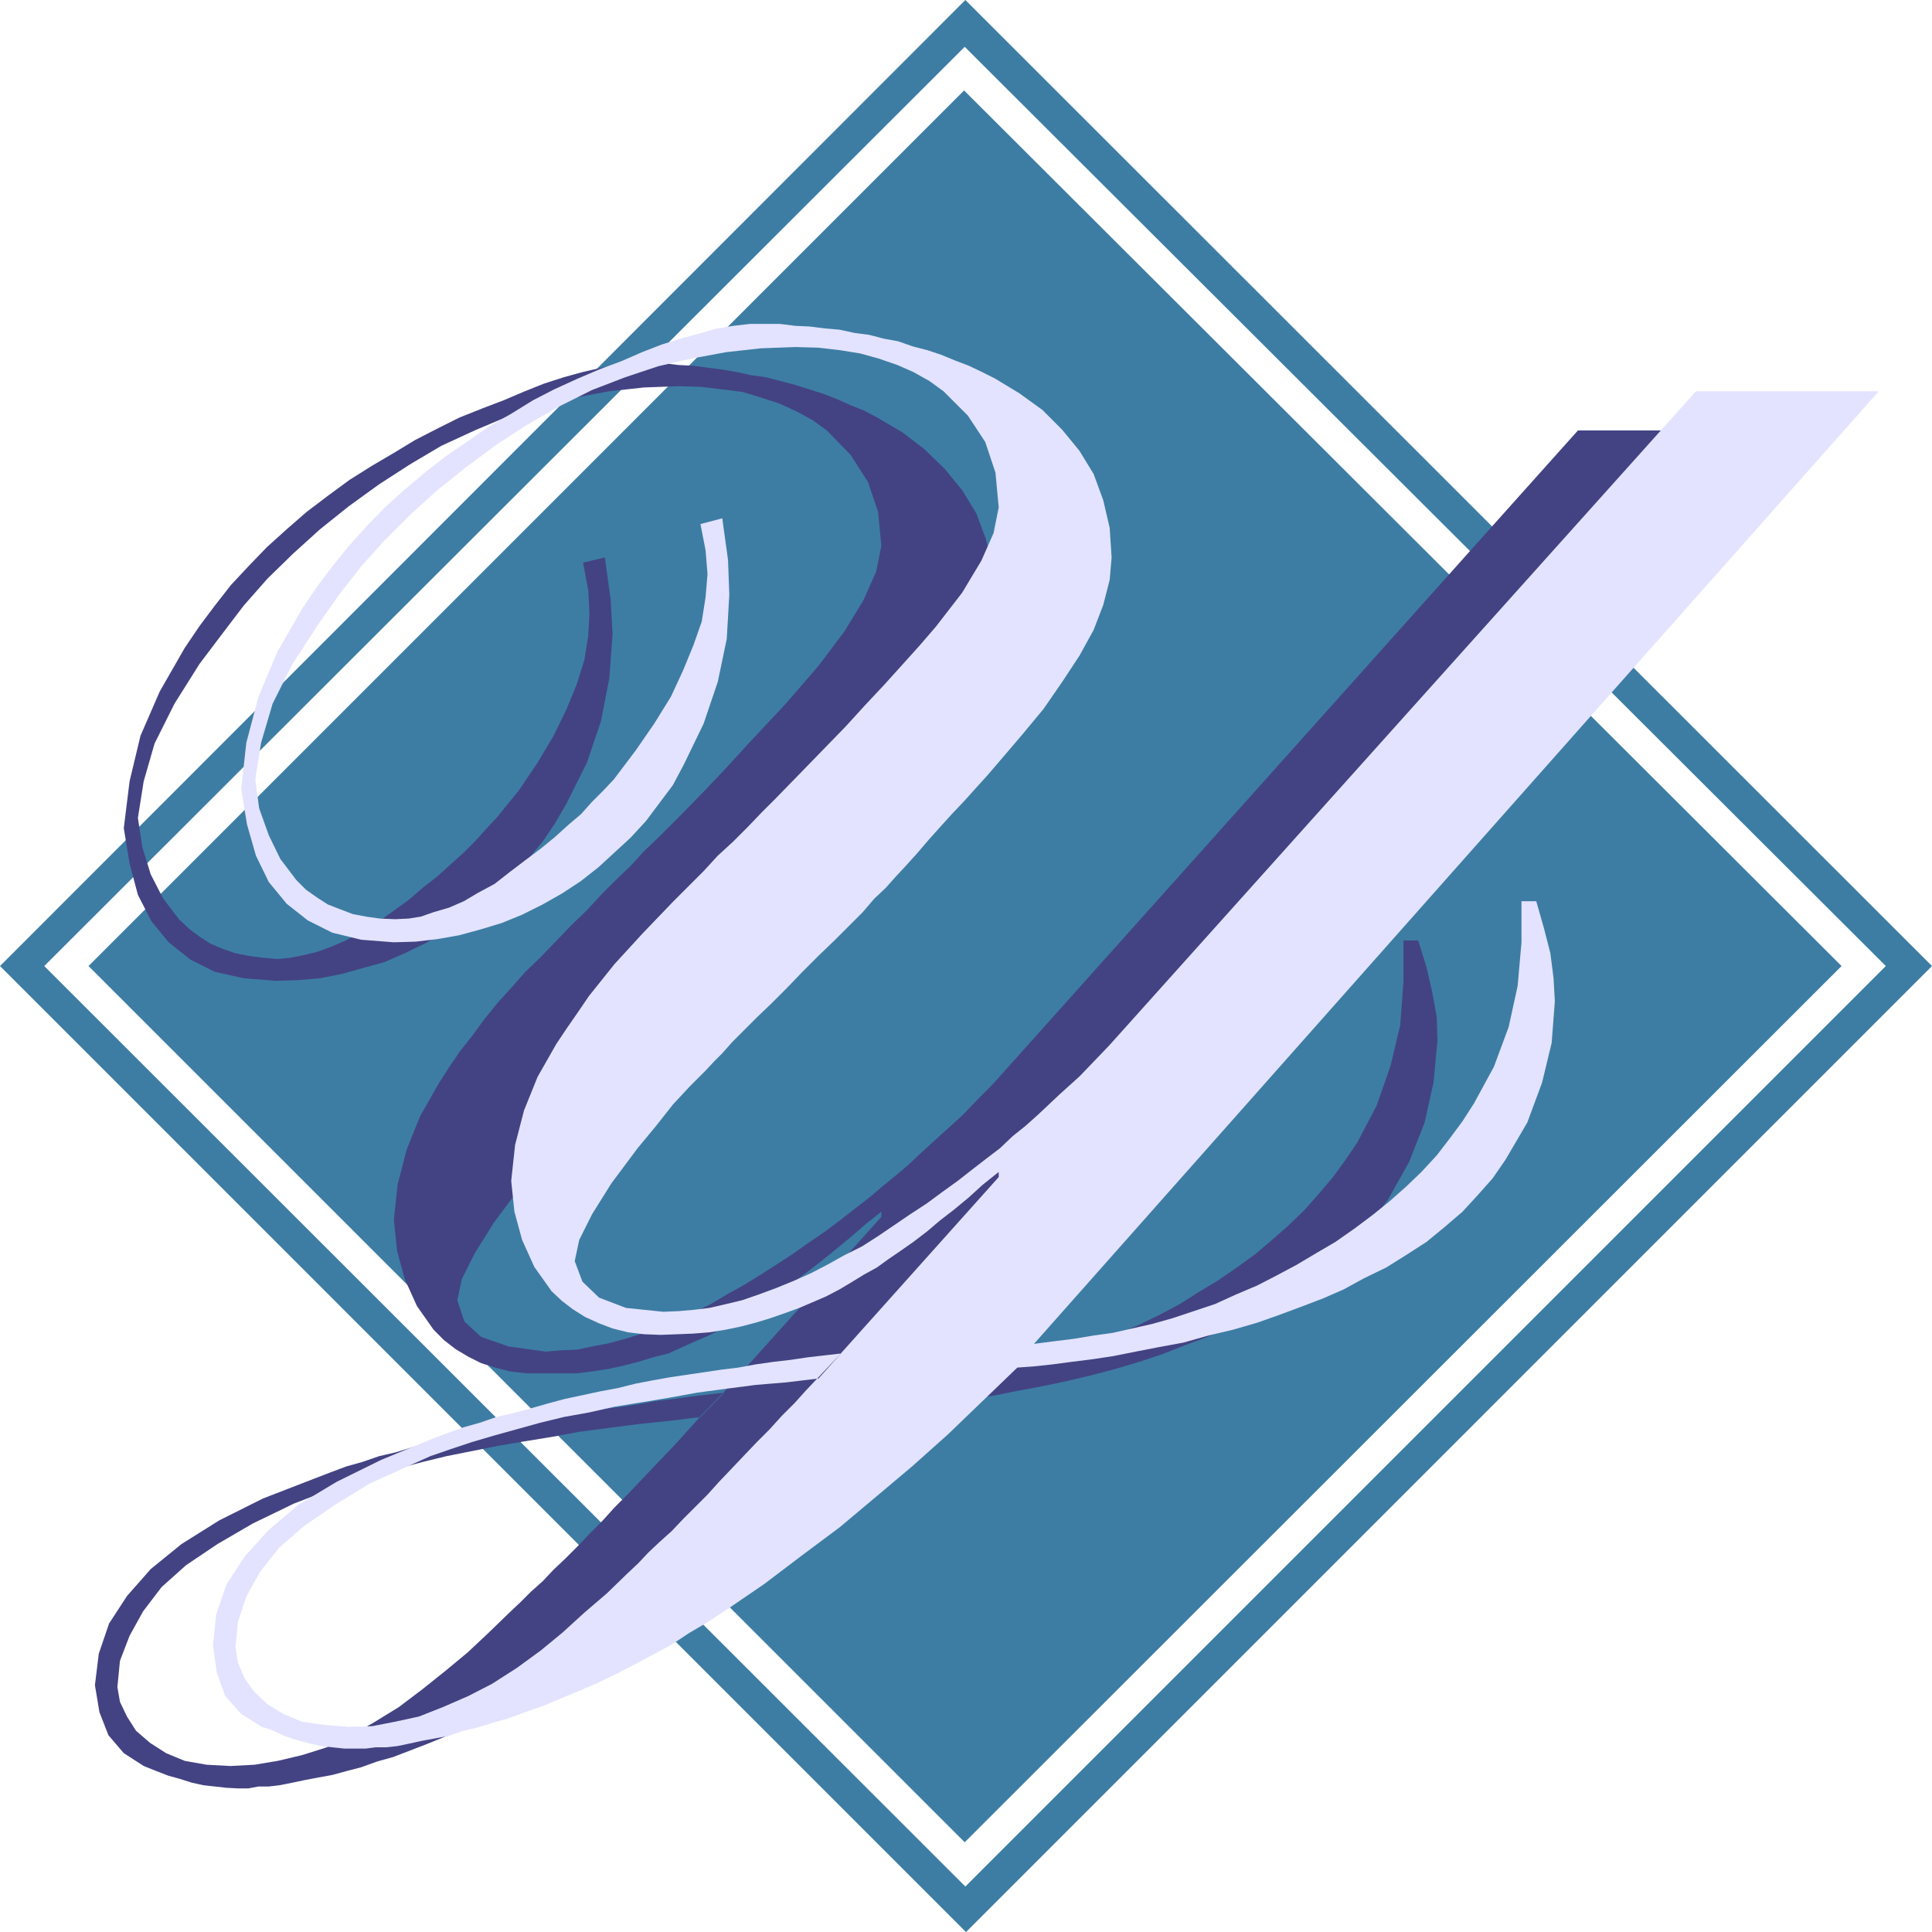
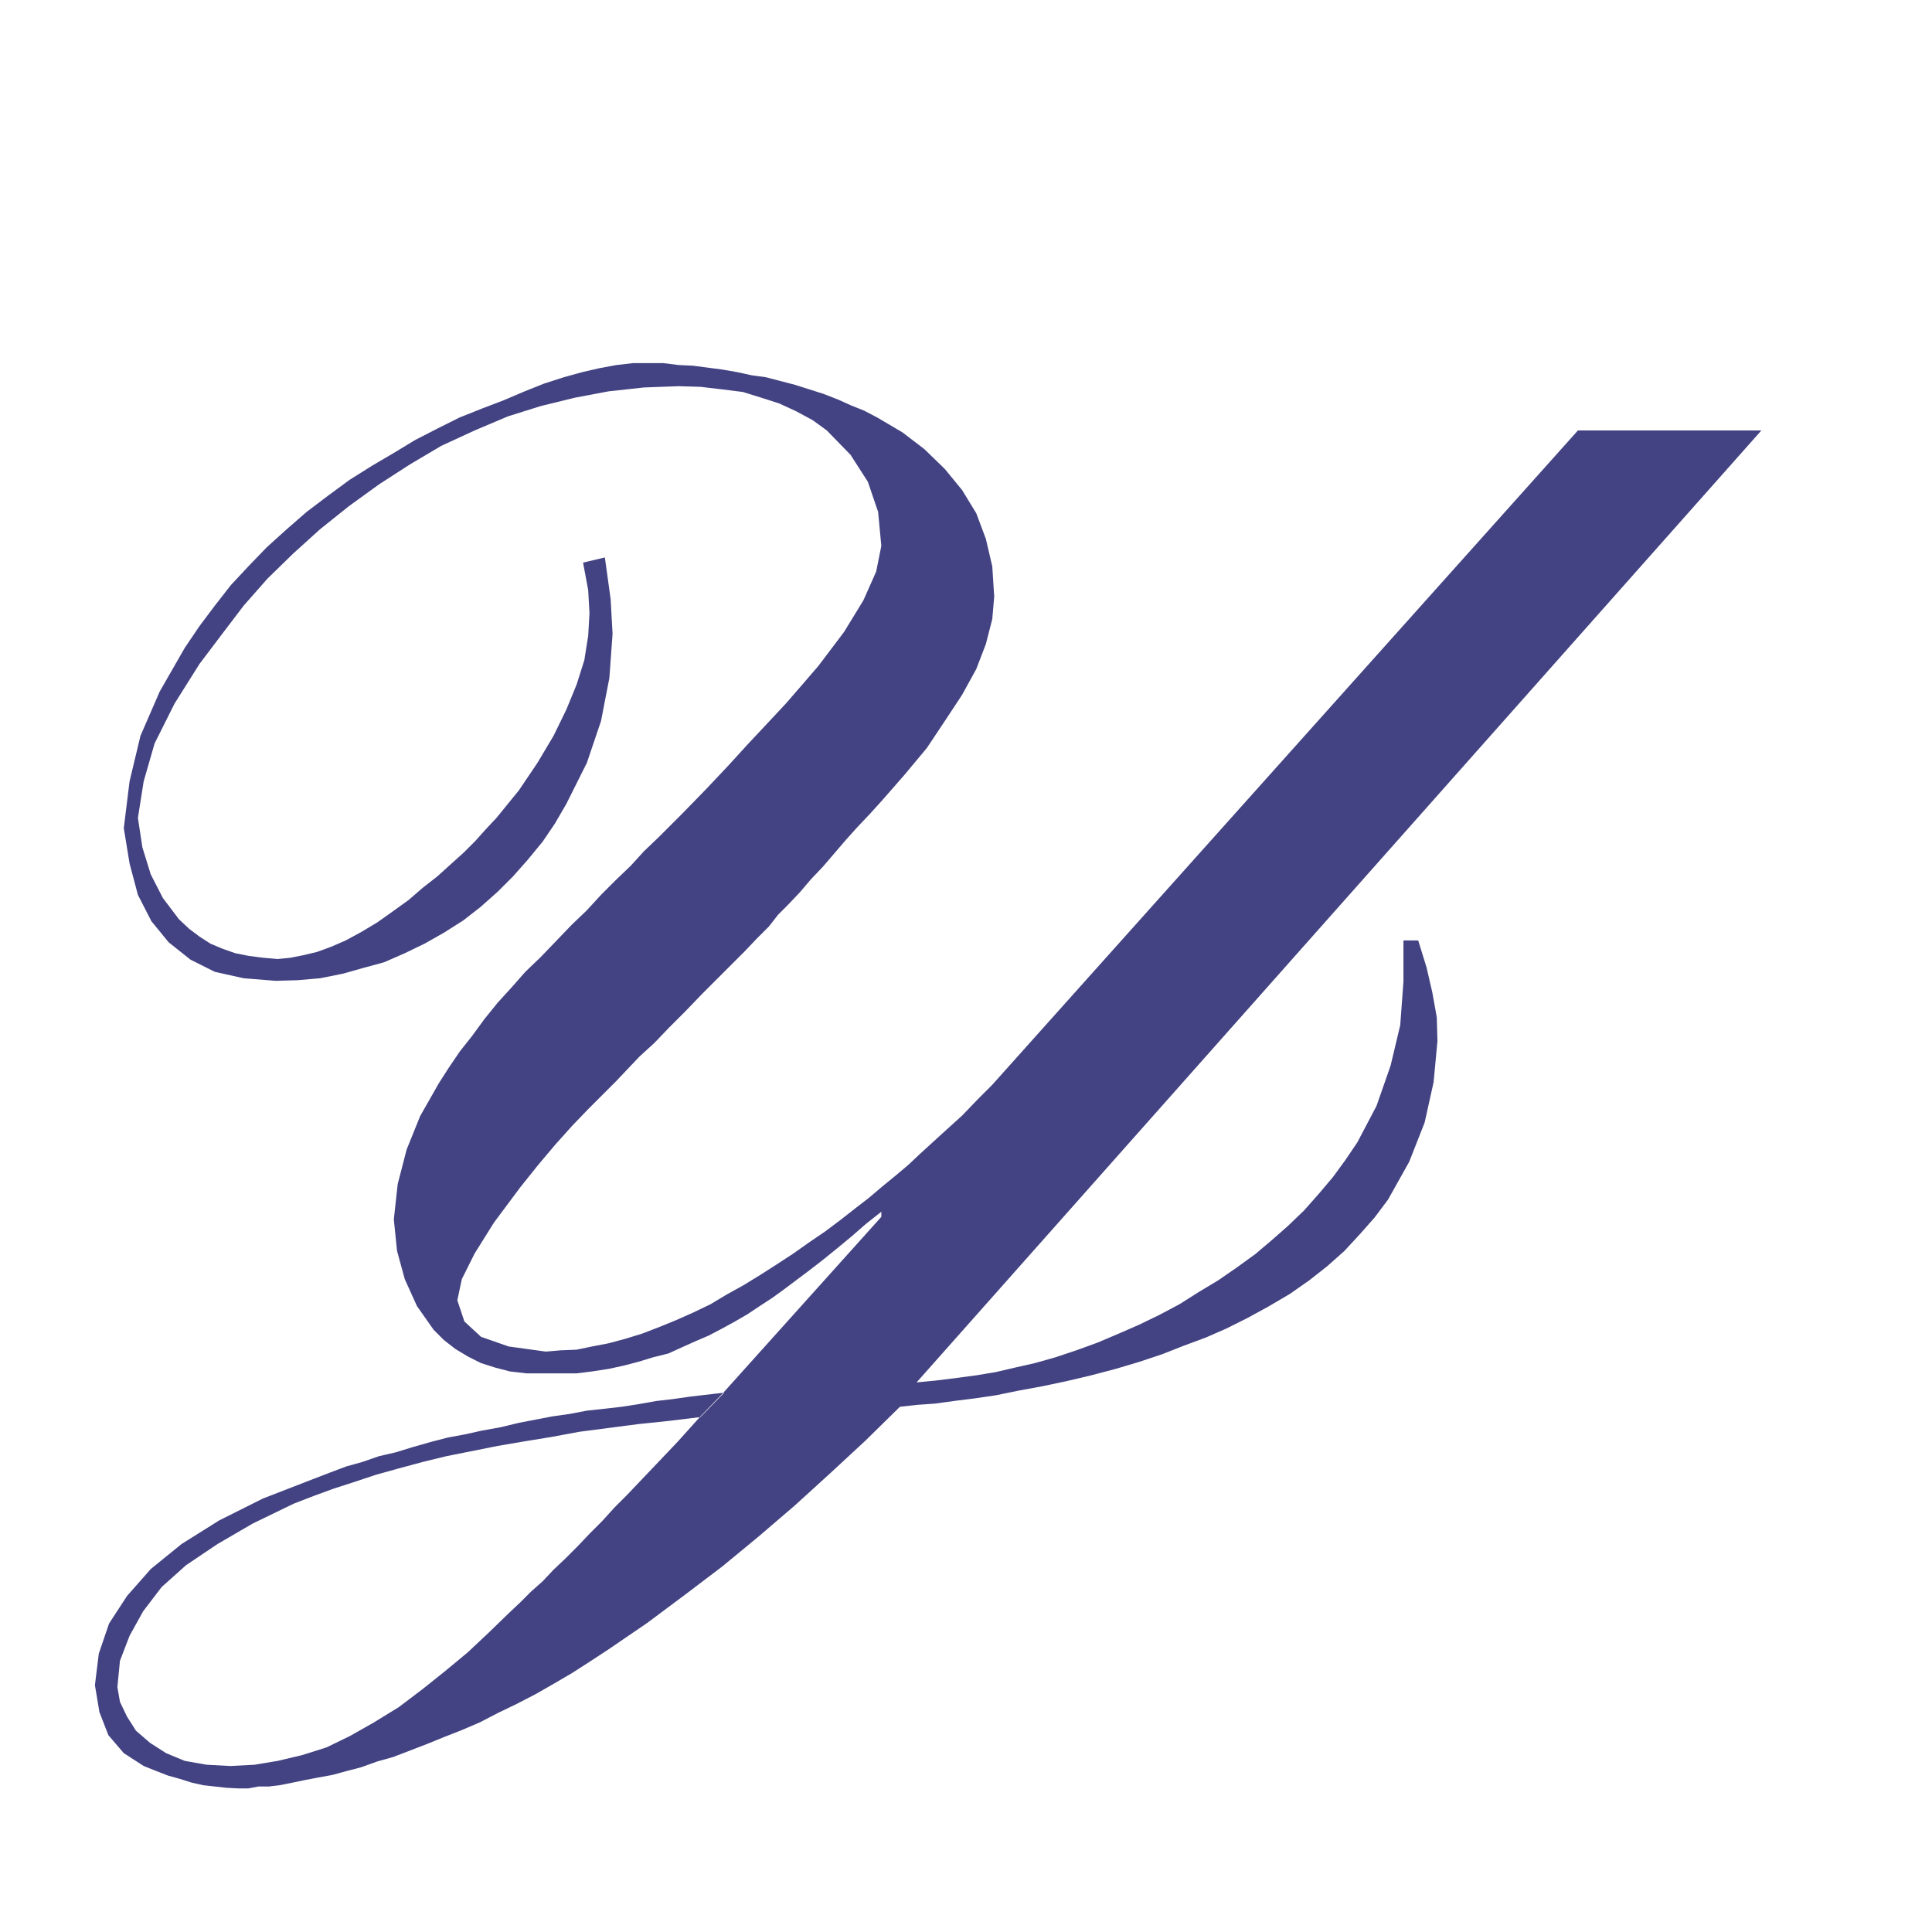
<svg xmlns="http://www.w3.org/2000/svg" xmlns:ns1="http://sodipodi.sourceforge.net/DTD/sodipodi-0.dtd" xmlns:ns2="http://www.inkscape.org/namespaces/inkscape" version="1.0" width="128.783mm" height="128.788mm" id="svg4" ns1:docname="Class Y.wmf">
  <ns1:namedview id="namedview4" pagecolor="#ffffff" bordercolor="#000000" borderopacity="0.25" ns2:showpageshadow="2" ns2:pageopacity="0.0" ns2:pagecheckerboard="0" ns2:deskcolor="#d1d1d1" ns2:document-units="mm" />
  <defs id="defs1">
    <pattern id="WMFhbasepattern" patternUnits="userSpaceOnUse" width="6" height="6" x="0" y="0" />
  </defs>
-   <path style="fill:#3d7da4;fill-opacity:1;fill-rule:evenodd;stroke:none" d="M 475.103,243.379 243.046,11.797 11.15,243.379 243.208,475.284 475.103,243.379 h 11.635 L 243.369,486.758 0,243.379 243.208,0 486.739,243.379 h -11.635 z" id="path1" />
-   <path style="fill:#3d7da4;fill-opacity:1;fill-rule:evenodd;stroke:none" d="M 22.301,243.379 242.885,22.786 463.953,243.379 243.046,464.133 22.301,243.379 Z" id="path2" />
  <path style="fill:#434383;fill-opacity:1;fill-rule:evenodd;stroke:none" d="m 181.961,351.17 40.077,-44.603 v -1.293 l -3.878,3.071 -3.717,3.232 -3.717,3.071 -3.394,2.747 -3.555,2.747 -3.232,2.424 -3.232,2.424 -2.909,2.101 -3.232,2.101 -2.909,1.939 -3.07,1.778 -3.232,1.778 -3.394,1.778 -3.394,1.454 -3.232,1.454 -3.555,1.616 -3.878,0.97 -3.717,1.131 -3.717,0.97 -3.717,0.808 -4.202,0.646 -3.878,0.485 h -4.202 -4.202 -4.202 l -4.202,-0.485 -3.717,-0.97 -3.555,-1.131 -3.232,-1.616 -3.232,-1.939 -2.909,-2.262 -2.586,-2.586 -4.202,-5.979 -3.07,-6.787 -1.939,-7.111 -0.808,-7.919 0.97,-8.888 2.262,-8.727 3.394,-8.404 4.686,-8.242 2.586,-4.04 2.747,-4.04 3.07,-3.879 3.07,-4.202 3.394,-4.202 3.394,-3.717 3.555,-4.04 3.878,-3.717 3.878,-4.04 3.878,-4.04 3.878,-3.717 3.555,-3.879 3.717,-3.717 3.717,-3.555 3.394,-3.717 3.717,-3.555 6.141,-6.141 5.818,-5.979 5.494,-5.818 5.01,-5.495 4.848,-5.171 4.686,-5.01 4.202,-4.848 4.04,-4.687 6.464,-8.565 4.848,-7.919 3.232,-7.272 1.293,-6.464 -0.808,-8.565 -2.586,-7.595 -4.363,-6.787 -5.979,-6.141 -3.555,-2.586 -4.202,-2.262 -4.202,-1.939 -4.525,-1.454 -4.686,-1.454 -5.171,-0.646 -5.494,-0.646 -5.494,-0.162 -8.726,0.323 -8.888,0.97 -8.565,1.616 -8.565,2.101 -8.242,2.586 -8.403,3.555 -8.403,3.879 -7.918,4.687 -7.757,5.01 -7.595,5.495 -7.272,5.818 -6.787,6.141 -6.464,6.303 -5.979,6.787 -5.656,7.434 -5.494,7.272 -6.302,10.02 -5.01,10.02 -2.747,9.535 -1.454,9.212 1.131,7.434 2.101,6.787 3.07,5.979 4.04,5.333 2.586,2.424 2.586,1.939 2.747,1.778 3.07,1.293 3.232,1.131 3.232,0.646 3.717,0.485 3.717,0.323 3.232,-0.323 3.232,-0.646 3.394,-0.808 3.555,-1.293 3.717,-1.616 3.878,-2.101 4.04,-2.424 3.878,-2.747 4.04,-2.909 3.555,-3.071 3.717,-2.909 3.394,-3.071 3.232,-2.909 2.909,-2.909 2.747,-3.071 2.586,-2.747 5.656,-6.949 4.686,-6.949 4.04,-6.787 3.232,-6.626 2.586,-6.303 1.939,-6.141 0.97,-6.141 0.323,-5.656 -0.323,-5.818 -1.293,-6.949 5.494,-1.293 1.454,10.504 0.485,8.727 -0.808,11.151 -2.101,10.828 -3.555,10.504 -5.171,10.343 -2.909,5.01 -3.07,4.525 -3.717,4.525 -3.717,4.202 -3.878,3.879 -4.363,3.879 -4.363,3.394 -4.848,3.071 -4.848,2.747 -5.01,2.424 -5.171,2.262 -5.333,1.454 -5.171,1.454 -5.656,1.131 -5.656,0.485 -5.494,0.162 -8.08,-0.646 -7.272,-1.616 -6.141,-3.071 -5.494,-4.363 -4.363,-5.333 -3.394,-6.626 -2.101,-7.919 -1.454,-8.888 1.454,-11.797 2.747,-11.474 4.848,-11.151 6.302,-10.989 3.717,-5.495 3.878,-5.171 4.04,-5.171 4.525,-4.848 4.525,-4.687 5.01,-4.525 5.01,-4.363 5.333,-4.04 5.494,-4.04 5.656,-3.555 5.494,-3.232 5.333,-3.232 5.656,-2.909 5.494,-2.747 5.656,-2.262 5.494,-2.101 5.333,-2.262 4.848,-1.939 5.01,-1.616 4.686,-1.293 4.202,-0.97 4.363,-0.808 4.202,-0.485 h 3.878 3.717 l 3.878,0.485 3.555,0.162 3.717,0.485 3.717,0.485 3.717,0.646 3.717,0.808 3.555,0.485 3.717,0.97 3.717,0.97 3.555,1.131 3.555,1.131 3.717,1.454 3.232,1.454 3.232,1.293 3.394,1.778 6.302,3.717 5.494,4.202 5.171,5.01 4.363,5.333 3.555,5.818 2.424,6.464 1.616,6.949 0.485,7.595 -0.485,5.656 -1.616,6.303 -2.424,6.303 -3.555,6.464 -4.363,6.626 -4.525,6.787 -5.656,6.787 -5.656,6.464 -3.07,3.394 -3.07,3.232 -2.909,3.232 -2.909,3.394 -2.909,3.394 -3.07,3.232 -2.747,3.232 -3.07,3.232 -2.424,2.424 -2.262,2.909 -3.07,3.071 -3.07,3.232 -3.232,3.232 -3.717,3.717 -3.878,3.879 -4.04,4.202 -4.202,4.202 -3.717,3.879 -3.717,3.394 -3.07,3.232 -2.909,3.071 -2.747,2.747 -2.262,2.262 -1.939,1.939 -4.04,4.202 -4.202,4.687 -4.363,5.171 -4.525,5.656 -6.626,8.888 -4.848,7.757 -3.232,6.464 -1.131,5.333 1.778,5.333 4.202,3.879 6.949,2.424 9.373,1.293 3.717,-0.323 4.04,-0.162 3.878,-0.808 4.202,-0.808 4.202,-1.131 4.202,-1.293 4.202,-1.616 4.363,-1.778 4.363,-1.939 4.363,-2.101 4.04,-2.424 4.363,-2.424 4.202,-2.586 4.04,-2.586 4.202,-2.747 3.878,-2.747 4.04,-2.747 3.878,-2.909 3.717,-2.909 3.555,-2.747 3.232,-2.747 3.555,-2.909 3.07,-2.586 2.909,-2.747 5.494,-5.01 5.171,-4.687 4.04,-4.202 3.555,-3.555 147.541,-164.838 h 46.218 l -212.827,239.823 5.01,-0.485 5.171,-0.646 4.848,-0.646 4.848,-0.808 4.848,-1.131 5.01,-1.131 5.171,-1.454 5.333,-1.778 5.333,-1.939 5.333,-2.262 5.171,-2.262 5.01,-2.424 5.171,-2.747 4.848,-3.071 4.848,-2.909 4.686,-3.232 4.686,-3.394 4.202,-3.555 4.04,-3.555 4.04,-3.879 3.717,-4.202 3.555,-4.202 3.07,-4.202 3.07,-4.525 4.848,-9.212 3.555,-10.181 2.424,-10.181 0.808,-10.989 v -10.343 h 3.717 l 2.101,6.787 1.454,6.303 1.131,6.303 0.162,5.979 -0.97,10.343 -2.262,10.181 -3.878,9.858 -5.333,9.535 -3.394,4.525 -3.717,4.202 -3.878,4.202 -4.363,3.879 -4.525,3.555 -4.848,3.394 -5.494,3.232 -5.333,2.909 -5.171,2.586 -5.171,2.262 -5.656,2.101 -5.333,2.101 -5.818,1.939 -5.979,1.778 -6.141,1.616 -6.141,1.454 -6.141,1.293 -6.141,1.131 -5.494,1.131 -5.494,0.808 -5.171,0.646 -4.686,0.646 -4.525,0.323 -4.363,0.485 -8.726,8.565 -8.726,8.08 -9.05,8.242 -9.05,7.757 -9.211,7.595 -9.373,7.111 -9.534,7.111 -9.696,6.626 -4.686,3.071 -4.525,2.909 -4.686,2.747 -4.525,2.586 -4.686,2.424 -4.686,2.262 -4.686,2.424 -4.525,1.939 -4.525,1.778 -4.363,1.778 -4.202,1.616 -4.202,1.616 -4.04,1.131 -4.04,1.454 -3.717,0.97 -3.555,0.97 -3.555,0.646 -3.394,0.646 -3.07,0.646 -3.232,0.646 -2.747,0.323 h -2.586 l -2.586,0.485 h -2.424 l -3.07,-0.162 -2.909,-0.323 -2.909,-0.323 -2.909,-0.646 -3.07,-0.97 -2.909,-0.808 -2.909,-1.131 -3.232,-1.293 -5.01,-3.232 -3.878,-4.525 -2.262,-5.818 -1.131,-6.787 0.97,-7.919 2.586,-7.595 4.525,-6.949 5.979,-6.787 7.757,-6.303 9.534,-5.979 10.989,-5.495 12.928,-5.01 4.202,-1.616 3.878,-1.454 4.04,-1.131 4.202,-1.454 4.202,-0.97 4.202,-1.293 4.525,-1.293 4.363,-1.131 4.363,-0.808 4.363,-0.97 4.525,-0.808 4.686,-1.131 4.202,-0.808 4.202,-0.808 4.525,-0.646 4.202,-0.808 4.525,-0.485 4.202,-0.485 4.202,-0.646 4.525,-0.808 4.202,-0.485 4.525,-0.646 4.202,-0.485 4.202,-0.485 -5.979,6.141 -7.918,0.97 -7.757,0.808 -7.434,0.97 -7.434,0.97 -6.949,1.293 -6.949,1.131 -6.626,1.131 -6.464,1.293 -6.464,1.293 -5.979,1.454 -5.979,1.616 -5.818,1.616 -5.333,1.778 -5.494,1.778 -4.848,1.778 -5.01,1.939 -10.342,5.01 -8.888,5.171 -7.918,5.333 -6.141,5.495 -4.686,6.141 -3.394,6.141 -2.424,6.303 -0.646,6.626 0.646,3.717 1.778,3.717 2.262,3.555 3.555,3.071 4.04,2.586 4.686,1.939 5.494,0.97 5.979,0.323 6.141,-0.323 5.818,-0.97 6.141,-1.454 6.141,-1.939 5.979,-2.909 5.979,-3.394 6.302,-3.879 5.979,-4.525 5.656,-4.525 5.656,-4.687 5.333,-5.01 5.171,-5.01 2.747,-2.586 2.747,-2.747 2.909,-2.586 2.747,-2.909 3.07,-2.909 3.07,-3.071 2.909,-3.071 3.232,-3.232 3.07,-3.394 3.232,-3.232 3.07,-3.232 3.232,-3.394 3.232,-3.394 3.07,-3.232 2.909,-3.232 2.909,-3.232 z" id="path3" />
-   <path style="fill:#e3e3ff;fill-opacity:1;fill-rule:evenodd;stroke:none" d="m 211.534,341.312 40.077,-44.765 v -1.293 l -4.04,3.232 -3.555,3.232 -3.717,3.071 -3.555,2.747 -3.232,2.747 -3.394,2.586 -3.232,2.262 -3.07,2.101 -2.909,2.101 -3.232,1.778 -2.909,1.778 -3.232,1.939 -3.394,1.778 -3.394,1.454 -3.394,1.454 -3.555,1.293 -3.717,1.293 -3.717,1.131 -3.717,0.97 -3.878,0.808 -4.04,0.646 -4.04,0.323 -4.04,0.162 -4.202,0.162 -4.202,-0.162 -4.04,-0.485 -3.878,-0.97 -3.394,-1.293 -3.555,-1.616 -3.07,-1.939 -2.747,-2.101 -2.586,-2.424 -4.363,-6.141 -3.07,-6.787 -1.939,-7.111 -0.808,-7.757 0.97,-9.05 2.262,-8.727 3.394,-8.404 4.686,-8.242 2.586,-3.879 2.909,-4.202 2.747,-4.04 3.232,-4.04 3.232,-4.04 3.555,-3.879 3.555,-3.879 3.878,-4.04 3.717,-3.879 4.04,-4.04 3.717,-3.717 3.555,-3.879 3.878,-3.555 3.717,-3.717 3.394,-3.555 3.717,-3.717 6.141,-6.303 5.656,-5.818 5.656,-5.818 5.01,-5.495 4.848,-5.171 4.525,-5.01 4.363,-4.848 4.04,-4.687 6.626,-8.565 4.848,-8.08 3.07,-6.949 1.293,-6.464 -0.808,-8.727 -2.586,-7.757 -4.363,-6.626 -6.141,-6.141 -3.555,-2.586 -4.04,-2.262 -4.04,-1.778 -4.686,-1.616 -4.686,-1.293 -5.01,-0.808 -5.494,-0.646 -5.818,-0.162 -8.726,0.323 -8.726,0.97 -8.726,1.616 -8.403,1.939 -8.242,2.747 -8.403,3.232 -8.403,4.202 -7.918,4.525 -7.918,5.171 -7.434,5.495 -7.272,5.818 -6.787,6.141 -6.464,6.464 -5.979,6.626 -5.656,7.272 -5.333,7.595 -6.464,10.02 -4.848,9.696 -2.909,9.858 -1.454,9.212 0.97,7.272 2.424,6.787 2.909,5.979 4.04,5.333 2.424,2.424 2.747,1.939 2.747,1.778 2.909,1.131 3.394,1.293 3.394,0.646 3.394,0.485 3.878,0.162 3.394,-0.162 3.07,-0.485 3.232,-1.131 3.878,-1.131 3.717,-1.616 3.555,-2.101 4.202,-2.262 3.717,-2.909 4.04,-3.071 3.878,-2.909 3.555,-2.909 3.394,-3.071 3.232,-2.747 2.747,-3.071 2.909,-2.909 2.586,-2.747 5.494,-7.272 4.686,-6.787 4.202,-6.787 3.07,-6.626 2.586,-6.303 2.101,-5.979 0.97,-6.141 0.485,-5.818 -0.485,-5.979 -1.293,-6.626 5.494,-1.454 1.454,10.504 0.323,8.727 -0.646,11.151 -2.262,10.828 -3.555,10.504 -5.01,10.343 -2.747,5.171 -3.394,4.525 -3.394,4.525 -3.878,4.202 -4.04,3.717 -4.04,3.717 -4.525,3.555 -4.686,3.071 -4.848,2.747 -5.171,2.586 -5.171,2.101 -5.333,1.616 -5.333,1.454 -5.494,0.97 -5.494,0.646 -5.494,0.162 -8.242,-0.646 -7.272,-1.778 -6.141,-3.071 -5.333,-4.202 -4.525,-5.495 -3.232,-6.626 -2.262,-7.919 -1.454,-8.888 1.293,-11.636 3.07,-11.636 4.686,-11.151 6.302,-10.989 3.717,-5.495 3.878,-5.171 4.202,-5.171 4.525,-5.01 4.363,-4.525 5.01,-4.525 5.171,-4.363 5.171,-4.04 5.656,-3.879 5.333,-3.717 5.656,-3.232 5.494,-3.394 5.333,-2.747 5.656,-2.586 5.656,-2.424 5.656,-2.101 5.171,-2.262 5.01,-1.939 4.686,-1.454 4.686,-1.293 4.525,-1.293 4.04,-0.646 4.202,-0.485 h 4.04 3.555 l 3.878,0.485 3.555,0.162 3.878,0.485 3.717,0.323 3.717,0.808 3.717,0.485 3.717,0.97 3.555,0.646 3.717,1.293 3.717,0.97 3.394,1.131 3.555,1.454 3.394,1.293 3.394,1.616 3.232,1.616 6.141,3.717 5.818,4.202 5.01,5.01 4.363,5.333 3.555,5.818 2.424,6.626 1.616,6.949 0.485,7.434 -0.485,5.656 -1.616,6.303 -2.424,6.303 -3.555,6.464 -4.363,6.626 -4.686,6.787 -5.494,6.626 -5.656,6.626 -2.909,3.394 -3.07,3.394 -2.909,3.232 -3.07,3.232 -3.07,3.394 -2.747,3.071 -2.909,3.394 -2.909,3.232 -2.424,2.586 -2.586,2.909 -2.909,2.747 -2.909,3.394 -3.394,3.394 -3.717,3.717 -4.04,3.879 -4.04,4.04 -4.04,4.202 -3.717,3.717 -3.717,3.555 -3.232,3.232 -2.909,2.909 -2.586,2.909 -2.101,2.101 -2.101,2.262 -4.04,4.04 -4.202,4.525 -4.202,5.333 -4.686,5.656 -6.626,8.888 -4.848,7.757 -3.232,6.464 -1.131,5.333 1.939,5.171 4.202,4.04 6.787,2.586 9.373,0.97 3.878,-0.162 3.717,-0.323 4.04,-0.485 4.202,-0.97 4.04,-0.97 4.202,-1.454 4.363,-1.616 4.363,-1.778 4.363,-1.939 4.363,-2.262 4.04,-2.262 4.525,-2.262 4.04,-2.586 4.04,-2.747 4.04,-2.747 4.202,-2.747 3.717,-2.747 4.04,-2.909 3.717,-2.909 3.555,-2.747 3.394,-2.586 3.232,-3.071 3.232,-2.586 3.07,-2.747 5.494,-5.171 5.01,-4.525 4.04,-4.202 3.555,-3.717 147.702,-164.677 h 46.056 L 260.499,338.565 l 5.01,-0.646 5.171,-0.646 4.848,-0.808 4.686,-0.646 5.01,-1.131 5.01,-1.131 5.171,-1.454 5.333,-1.778 5.333,-1.778 5.333,-2.424 5.333,-2.262 5.01,-2.586 4.848,-2.586 5.171,-3.071 4.686,-2.747 4.848,-3.394 4.525,-3.394 4.202,-3.394 4.202,-3.717 3.878,-3.717 3.878,-4.202 3.232,-4.202 3.232,-4.363 2.909,-4.525 5.01,-9.212 3.717,-10.02 2.262,-10.343 0.97,-10.989 v -10.343 h 3.717 l 1.939,6.787 1.616,6.303 0.808,6.303 0.323,5.818 -0.808,10.504 -2.424,10.02 -3.717,10.02 -5.494,9.373 -3.232,4.687 -3.878,4.363 -3.717,4.04 -4.525,3.879 -4.525,3.717 -5.01,3.232 -5.171,3.232 -5.656,2.747 -5.01,2.747 -5.171,2.262 -5.494,2.101 -5.656,2.101 -5.494,1.939 -6.141,1.778 -6.141,1.454 -6.302,1.778 -6.141,1.131 -5.818,1.131 -5.656,1.131 -5.333,0.808 -5.171,0.646 -4.848,0.646 -4.525,0.485 -4.363,0.323 -8.726,8.404 -8.726,8.404 -9.05,8.08 -9.211,7.757 -9.05,7.595 -9.534,7.111 -9.373,7.111 -9.696,6.626 -4.686,3.071 -4.686,2.747 -4.363,2.909 -4.848,2.586 -4.525,2.424 -4.686,2.424 -4.686,2.262 -4.525,1.939 -4.363,1.778 -4.525,1.939 -4.202,1.454 -4.363,1.616 -3.878,1.131 -4.202,1.293 -3.555,0.808 -3.717,1.293 -3.394,0.646 -3.555,0.646 -2.909,0.646 -3.07,0.646 -2.909,0.323 h -2.747 l -2.424,0.323 h -2.424 -2.909 l -3.07,-0.323 -3.07,-0.323 -2.586,-0.646 -3.07,-0.808 -3.07,-0.97 -3.07,-1.454 -2.909,-0.97 -5.171,-3.232 -4.04,-4.525 -2.101,-5.818 -0.97,-6.949 0.808,-7.757 2.586,-7.595 4.525,-6.949 6.141,-6.787 7.434,-6.303 9.696,-5.818 11.15,-5.495 12.928,-5.333 3.878,-1.454 4.04,-1.454 4.04,-1.131 4.202,-1.454 4.202,-0.97 4.202,-1.131 4.525,-1.293 4.202,-1.131 4.525,-0.97 4.525,-0.97 4.363,-0.808 4.525,-1.131 4.202,-0.808 4.525,-0.808 4.363,-0.646 4.363,-0.646 4.363,-0.646 4.04,-0.485 4.363,-0.808 4.525,-0.646 4.202,-0.485 4.363,-0.646 4.202,-0.485 4.202,-0.485 -5.656,6.303 -8.08,0.97 -7.757,0.646 -7.434,0.97 -7.272,0.97 -7.11,1.293 -6.787,1.131 -6.949,1.131 -6.464,1.454 -6.302,1.131 -5.979,1.454 -5.818,1.616 -5.818,1.616 -5.494,1.616 -5.333,1.778 -5.171,1.778 -4.686,2.101 -10.666,4.848 -8.726,5.333 -7.757,5.333 -6.302,5.495 -4.848,6.141 -3.394,6.141 -2.101,6.303 -0.646,6.464 0.646,3.879 1.616,3.879 2.424,3.394 3.232,3.071 4.202,2.586 4.686,1.939 5.494,0.808 6.141,0.485 5.979,-0.162 5.818,-1.131 5.979,-1.293 6.141,-2.424 6.302,-2.747 5.979,-3.071 6.302,-4.04 5.979,-4.363 5.494,-4.525 5.494,-5.01 5.656,-4.848 5.171,-5.01 2.747,-2.586 2.586,-2.747 2.747,-2.586 3.07,-2.747 2.909,-3.071 2.909,-2.909 3.232,-3.232 2.909,-3.232 3.232,-3.394 3.07,-3.232 3.232,-3.394 3.232,-3.232 3.07,-3.394 3.232,-3.232 2.909,-3.232 3.07,-3.232 5.333,-5.656 z" id="path4" />
</svg>